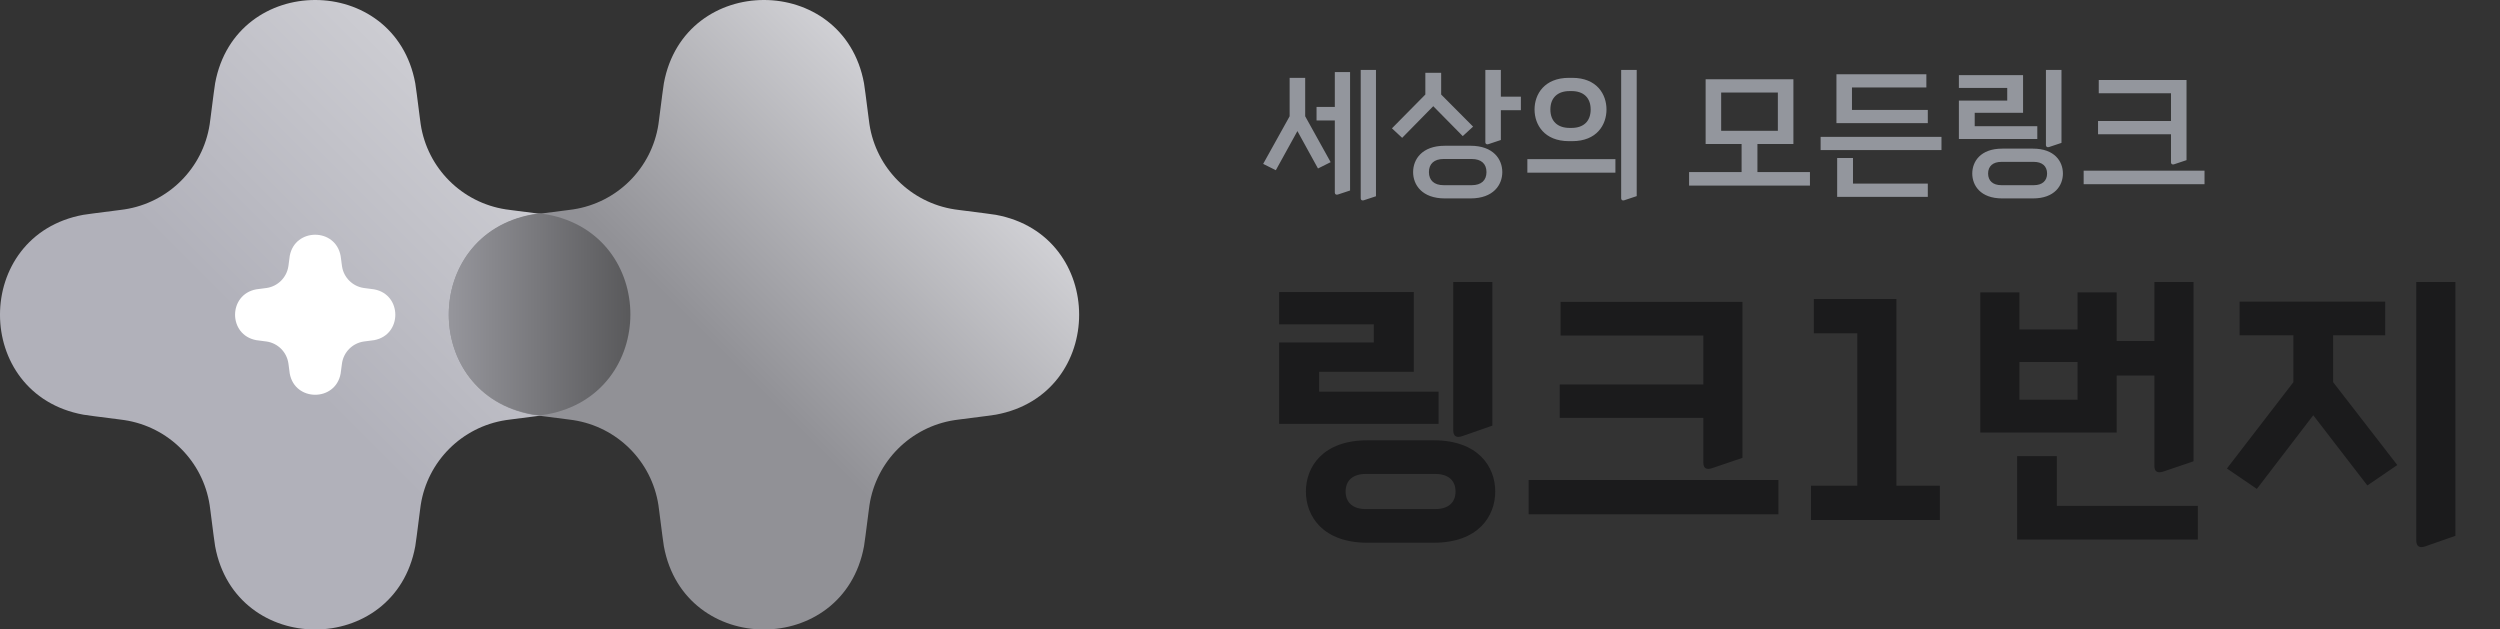
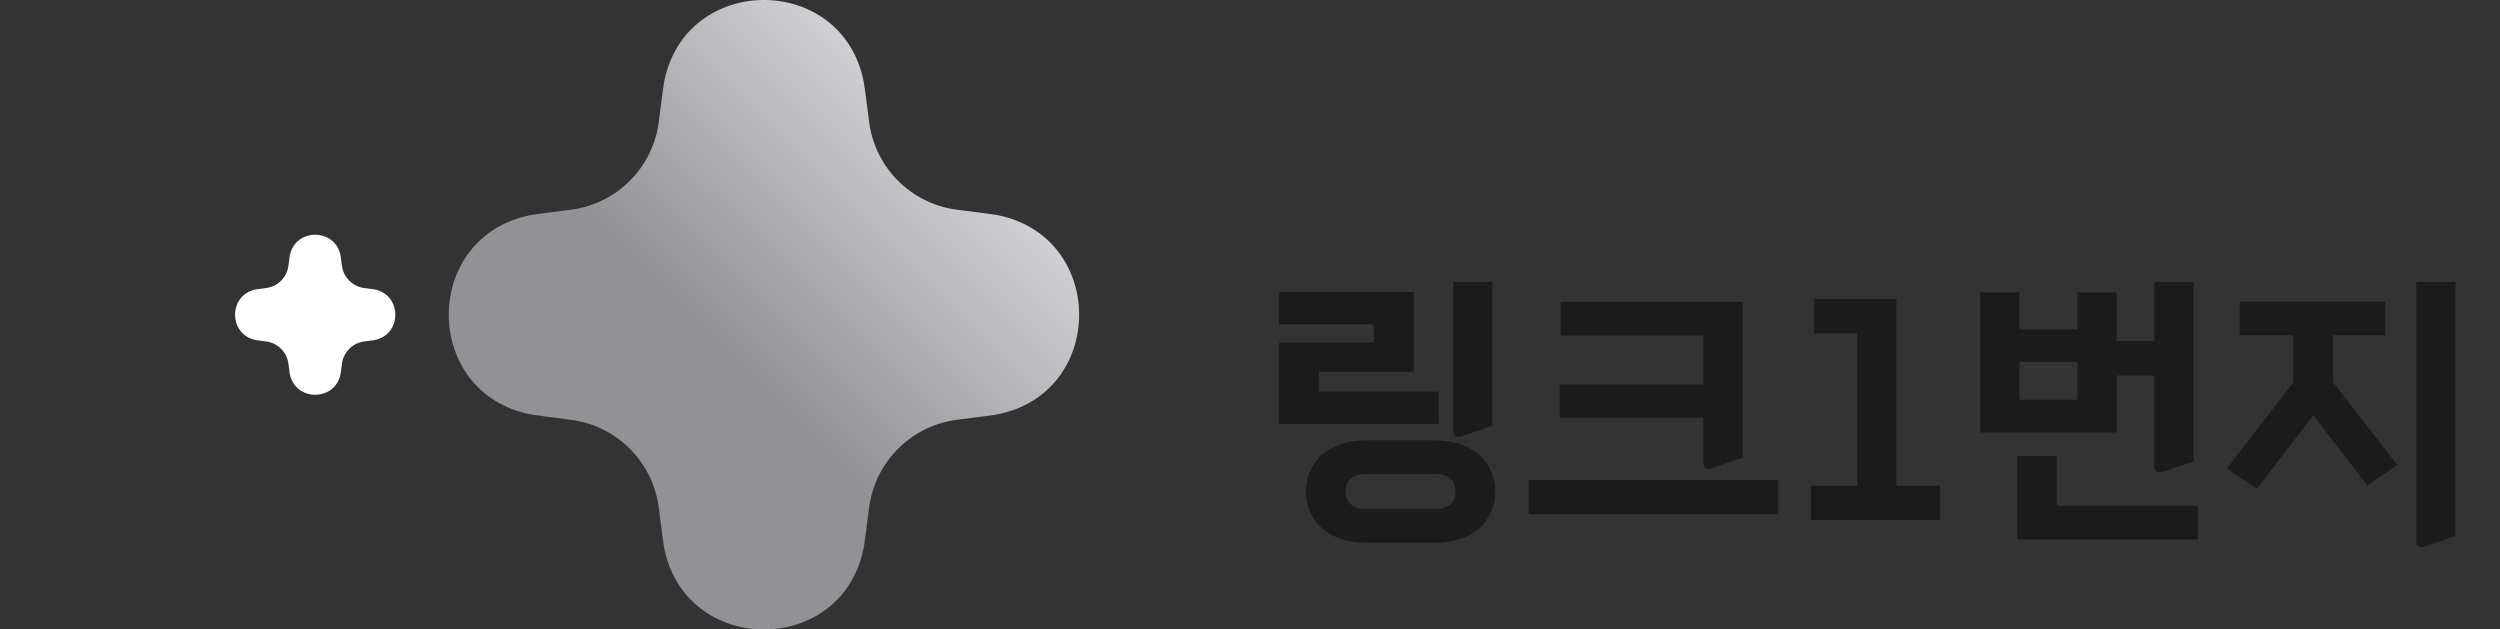
<svg xmlns="http://www.w3.org/2000/svg" width="139" height="35" viewBox="0 0 139 35" fill="none">
  <rect x="0" y="0" width="139" height="35" fill="#333333" stroke="none" />
-   <path d="M11.699 6.607C11.855 5.389 11.932 4.78 11.961 4.628C13.097 -1.543 21.953 -1.543 23.089 4.628C23.117 4.78 23.195 5.389 23.35 6.607C23.37 6.764 23.381 6.843 23.391 6.913C23.765 9.353 25.683 11.268 28.127 11.642C28.197 11.652 28.276 11.662 28.433 11.683C29.652 11.838 30.262 11.916 30.415 11.944C36.594 13.078 36.594 21.922 30.415 23.056C30.262 23.084 29.652 23.162 28.433 23.317C28.276 23.337 28.197 23.348 28.127 23.358C25.683 23.732 23.765 25.647 23.391 28.087C23.381 28.157 23.37 28.236 23.35 28.393C23.195 29.611 23.117 30.22 23.089 30.372C21.953 36.543 13.097 36.543 11.961 30.372C11.932 30.22 11.855 29.611 11.699 28.393C11.679 28.236 11.669 28.157 11.658 28.087C11.284 25.647 9.366 23.732 6.922 23.358C6.852 23.348 6.774 23.337 6.617 23.317C5.397 23.162 4.787 23.084 4.634 23.056C-1.545 21.922 -1.545 13.078 4.634 11.944C4.787 11.916 5.397 11.838 6.617 11.683C6.774 11.662 6.852 11.652 6.922 11.642C9.366 11.268 11.284 9.353 11.658 6.913C11.669 6.843 11.679 6.764 11.699 6.607Z" fill="url(#paint0_linear_12_45)" />
  <path d="M36.649 6.607C36.805 5.389 36.883 4.78 36.911 4.628C38.047 -1.543 46.903 -1.543 48.039 4.628C48.067 4.78 48.145 5.389 48.301 6.607C48.321 6.764 48.331 6.843 48.342 6.913C48.716 9.353 50.634 11.268 53.077 11.642C53.148 11.652 53.226 11.662 53.383 11.683C54.603 11.838 55.213 11.916 55.366 11.944C61.545 13.078 61.545 21.922 55.366 23.056C55.213 23.084 54.603 23.162 53.383 23.317C53.226 23.337 53.148 23.348 53.077 23.358C50.634 23.732 48.716 25.647 48.342 28.087C48.331 28.157 48.321 28.236 48.301 28.393C48.145 29.611 48.067 30.22 48.039 30.372C46.903 36.543 38.047 36.543 36.911 30.372C36.883 30.22 36.805 29.611 36.649 28.393C36.629 28.236 36.619 28.157 36.609 28.087C36.234 25.647 34.317 23.732 31.873 23.358C31.803 23.348 31.724 23.337 31.567 23.317C30.347 23.162 29.738 23.084 29.585 23.056C23.406 21.922 23.406 13.078 29.585 11.944C29.738 11.916 30.347 11.838 31.567 11.683C31.724 11.662 31.803 11.652 31.873 11.642C34.317 11.268 36.234 9.353 36.609 6.913C36.619 6.843 36.629 6.764 36.649 6.607Z" fill="url(#paint1_linear_12_45)" />
-   <path fill-rule="evenodd" clip-rule="evenodd" d="M30 23.096C30.219 23.067 30.354 23.048 30.415 23.037C36.594 21.902 36.594 13.059 30.415 11.924C30.354 11.913 30.219 11.894 30 11.864C29.781 11.894 29.646 11.913 29.585 11.924C23.406 13.059 23.406 21.902 29.585 23.037C29.646 23.048 29.781 23.067 30 23.096Z" fill="url(#paint2_linear_12_45)" />
  <path d="M16.044 14.731C16.083 14.421 16.103 14.266 16.11 14.227C16.399 12.659 18.651 12.659 18.939 14.227C18.947 14.266 18.966 14.421 19.006 14.731C19.011 14.771 19.014 14.791 19.016 14.808C19.111 15.429 19.599 15.916 20.22 16.011C20.238 16.013 20.258 16.016 20.298 16.021C20.608 16.061 20.763 16.08 20.802 16.087C22.373 16.376 22.373 18.624 20.802 18.913C20.763 18.92 20.608 18.94 20.298 18.979C20.258 18.984 20.238 18.987 20.22 18.989C19.599 19.084 19.111 19.571 19.016 20.192C19.014 20.21 19.011 20.23 19.006 20.269C18.966 20.579 18.947 20.734 18.939 20.773C18.651 22.341 16.399 22.341 16.11 20.773C16.103 20.734 16.083 20.579 16.044 20.269C16.039 20.23 16.036 20.21 16.033 20.192C15.938 19.571 15.451 19.084 14.829 18.989C14.811 18.987 14.791 18.984 14.752 18.979C14.441 18.94 14.286 18.92 14.248 18.913C12.677 18.624 12.677 16.376 14.248 16.087C14.286 16.08 14.441 16.061 14.752 16.021C14.791 16.016 14.811 16.013 14.829 16.011C15.451 15.916 15.938 15.429 16.033 14.808C16.036 14.791 16.039 14.771 16.044 14.731Z" fill="white" />
  <path d="M82.976 23.664L81.328 24.24C80.976 24.368 80.8 24.256 80.8 23.92V15.68H82.976V23.664ZM79.984 23.568H71.12V19.04H76.384V18.032H71.12V16.24H78.608V20.672H73.344V21.776H79.984V23.568ZM83.136 27.328C83.136 28.704 82.192 30.176 79.712 30.176H76.032C73.552 30.176 72.608 28.704 72.608 27.328C72.608 25.952 73.552 24.48 76.032 24.48H79.712C82.192 24.48 83.136 25.952 83.136 27.328ZM80.928 27.328C80.928 26.704 80.512 26.352 79.808 26.352H75.936C75.232 26.352 74.816 26.704 74.816 27.328C74.816 27.952 75.232 28.304 75.936 28.304H79.808C80.512 28.304 80.928 27.952 80.928 27.328ZM96.881 25.456L95.233 26.016C94.881 26.144 94.705 26.048 94.705 25.712V23.232H86.721V21.376H94.705V18.656H86.769V16.784H96.881V25.456ZM98.881 28.592H84.993V26.688H98.881V28.592ZM107.858 28.912H100.69V27.008H103.266V18.528H100.85V16.624H105.442V27.008H107.858V28.912ZM117.688 24.048H110.104V16.256H112.28V18.32H115.512V16.256H117.688V18.96H119.784V15.68H121.96V25.648L120.312 26.208C119.96 26.336 119.784 26.224 119.784 25.904V20.88H117.688V24.048ZM122.2 30H112.152V25.36H114.36V28.128H122.2V30ZM115.512 22.224V20.128H112.28V22.224H115.512ZM133.289 25.856L131.625 26.992L128.617 23.088L125.481 27.184L123.817 26.048L127.513 21.248V18.64H124.521V16.768H132.617V18.64H129.721V21.248L133.289 25.856ZM136.521 29.792L134.873 30.368C134.521 30.496 134.345 30.384 134.345 30.048V15.68H136.521V29.792Z" fill="#1B1B1C" />
-   <path d="M76.504 10.912L75.824 11.136C75.736 11.168 75.656 11.12 75.656 11.032V3.888H76.504V10.912ZM75.064 10.592L74.384 10.816C74.296 10.848 74.216 10.8 74.216 10.712V6.696H73.2V5.944H74.216V4.008H75.064V10.592ZM73.984 9.016L73.28 9.368L72.136 7.288L70.936 9.464L70.232 9.112L71.704 6.464V4.328H72.568V6.464L73.984 9.016ZM83.448 7.784L82.752 8.016C82.665 8.048 82.585 8 82.585 7.912V3.888H83.448V5.376H84.561V6.128H83.448V7.784ZM81.904 7.04L81.329 7.568L79.689 5.904L77.96 7.664L77.392 7.136L79.249 5.256V4.048H80.129V5.256L81.904 7.04ZM83.528 9.568C83.528 10.272 83.04 11.032 81.76 11.032H80.337C79.056 11.032 78.569 10.272 78.569 9.568C78.569 8.864 79.056 8.104 80.337 8.104H81.76C83.04 8.104 83.528 8.864 83.528 9.568ZM82.648 9.568C82.648 9.104 82.353 8.84 81.832 8.84H80.264C79.745 8.84 79.448 9.104 79.448 9.568C79.448 10.032 79.745 10.296 80.264 10.296H81.832C82.353 10.296 82.648 10.032 82.648 9.568ZM91.001 10.904L90.305 11.136C90.217 11.168 90.137 11.12 90.137 11.032V3.888H91.001V10.904ZM89.321 6.088C89.321 6.936 88.785 7.848 87.417 7.848H87.233C85.865 7.848 85.321 6.936 85.321 6.088C85.321 5.24 85.865 4.328 87.233 4.328H87.417C88.785 4.328 89.321 5.24 89.321 6.088ZM88.441 6.088C88.441 5.416 88.025 5.064 87.385 5.064H87.265C86.625 5.064 86.201 5.416 86.201 6.088C86.201 6.76 86.625 7.112 87.265 7.112H87.385C88.025 7.112 88.441 6.76 88.441 6.088ZM89.817 9.6H84.921V8.848H89.817V9.6ZM100.633 10.32H93.913V9.568H96.833V8.008H94.833V4.408H99.713V8.008H97.713V9.568H100.633V10.32ZM98.849 7.272V5.144H95.697V7.272H98.849ZM107.186 6.112V6.848H102.106V4.128H107.106V4.864H102.97V6.112H107.186ZM107.946 8.344H101.226V7.608H107.946V8.344ZM107.186 10.944H102.146V8.784H103.026V10.208H107.186V10.944ZM114.618 7.944L113.922 8.176C113.834 8.208 113.754 8.16 113.754 8.072V3.888H114.618V7.944ZM113.274 7.728H108.914V5.592H111.602V4.888H108.914V4.176H112.482V6.272H109.794V7.016H113.274V7.728ZM114.698 9.648C114.698 10.312 114.242 11.032 113.034 11.032H111.322C110.114 11.032 109.658 10.312 109.658 9.648C109.658 8.984 110.114 8.264 111.322 8.264H113.034C114.242 8.264 114.698 8.984 114.698 9.648ZM113.818 9.648C113.818 9.24 113.546 9 113.082 9H111.274C110.81 9 110.538 9.24 110.538 9.648C110.538 10.056 110.81 10.296 111.274 10.296H113.082C113.546 10.296 113.818 10.056 113.818 9.648ZM121.571 8.904L120.875 9.136C120.787 9.168 120.707 9.12 120.707 9.032V7.464H116.651V6.728H120.707V5.184H116.691V4.448H121.571V8.904ZM122.571 10.24H115.851V9.488H122.571V10.24Z" fill="#93969D" />
  <defs>
    <linearGradient id="paint0_linear_12_45" x1="31.188" y1="5.339" x2="16.061" y2="20.488" gradientUnits="userSpaceOnUse">
      <stop stop-color="#D3D3D8" />
      <stop offset="1" stop-color="#B1B1BA" />
    </linearGradient>
    <linearGradient id="paint1_linear_12_45" x1="56.138" y1="5.339" x2="41.011" y2="20.488" gradientUnits="userSpaceOnUse">
      <stop stop-color="#DFDFE3" />
      <stop offset="1" stop-color="#919196" />
    </linearGradient>
    <linearGradient id="paint2_linear_12_45" x1="24.95" y1="17.203" x2="35.049" y2="17.203" gradientUnits="userSpaceOnUse">
      <stop stop-color="#96969C" />
      <stop offset="1" stop-color="#59595B" />
    </linearGradient>
  </defs>
</svg>